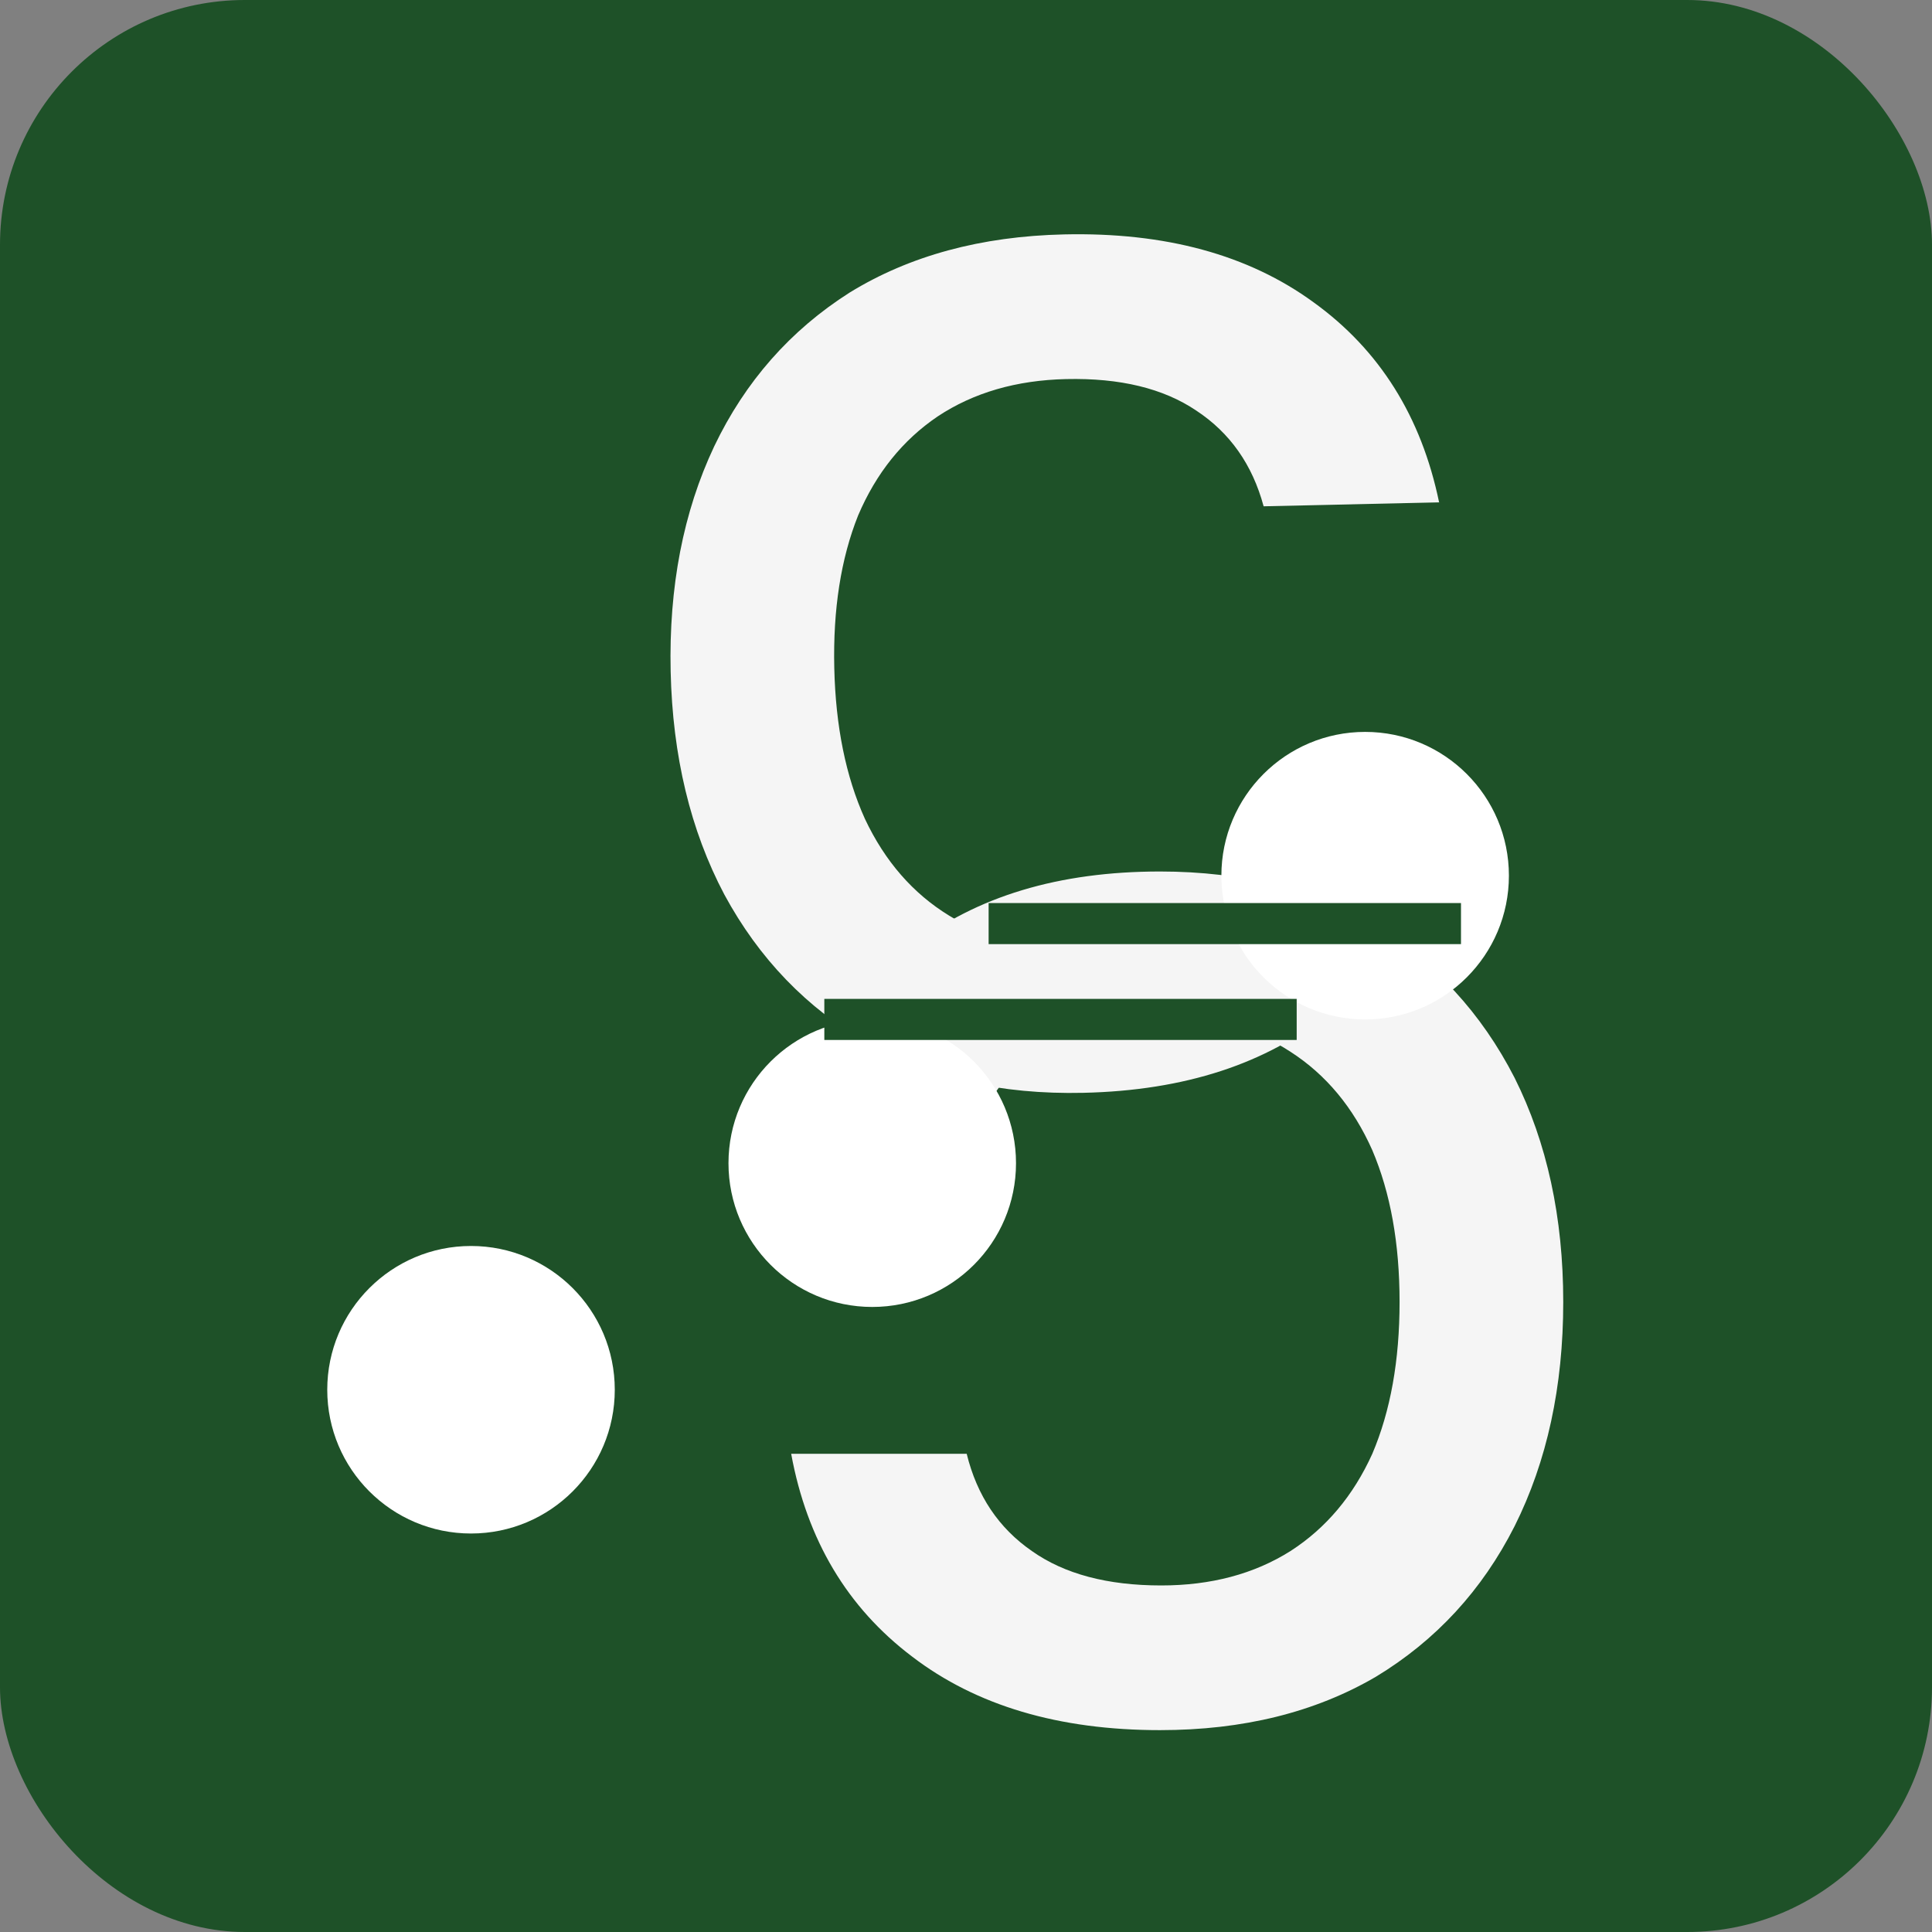
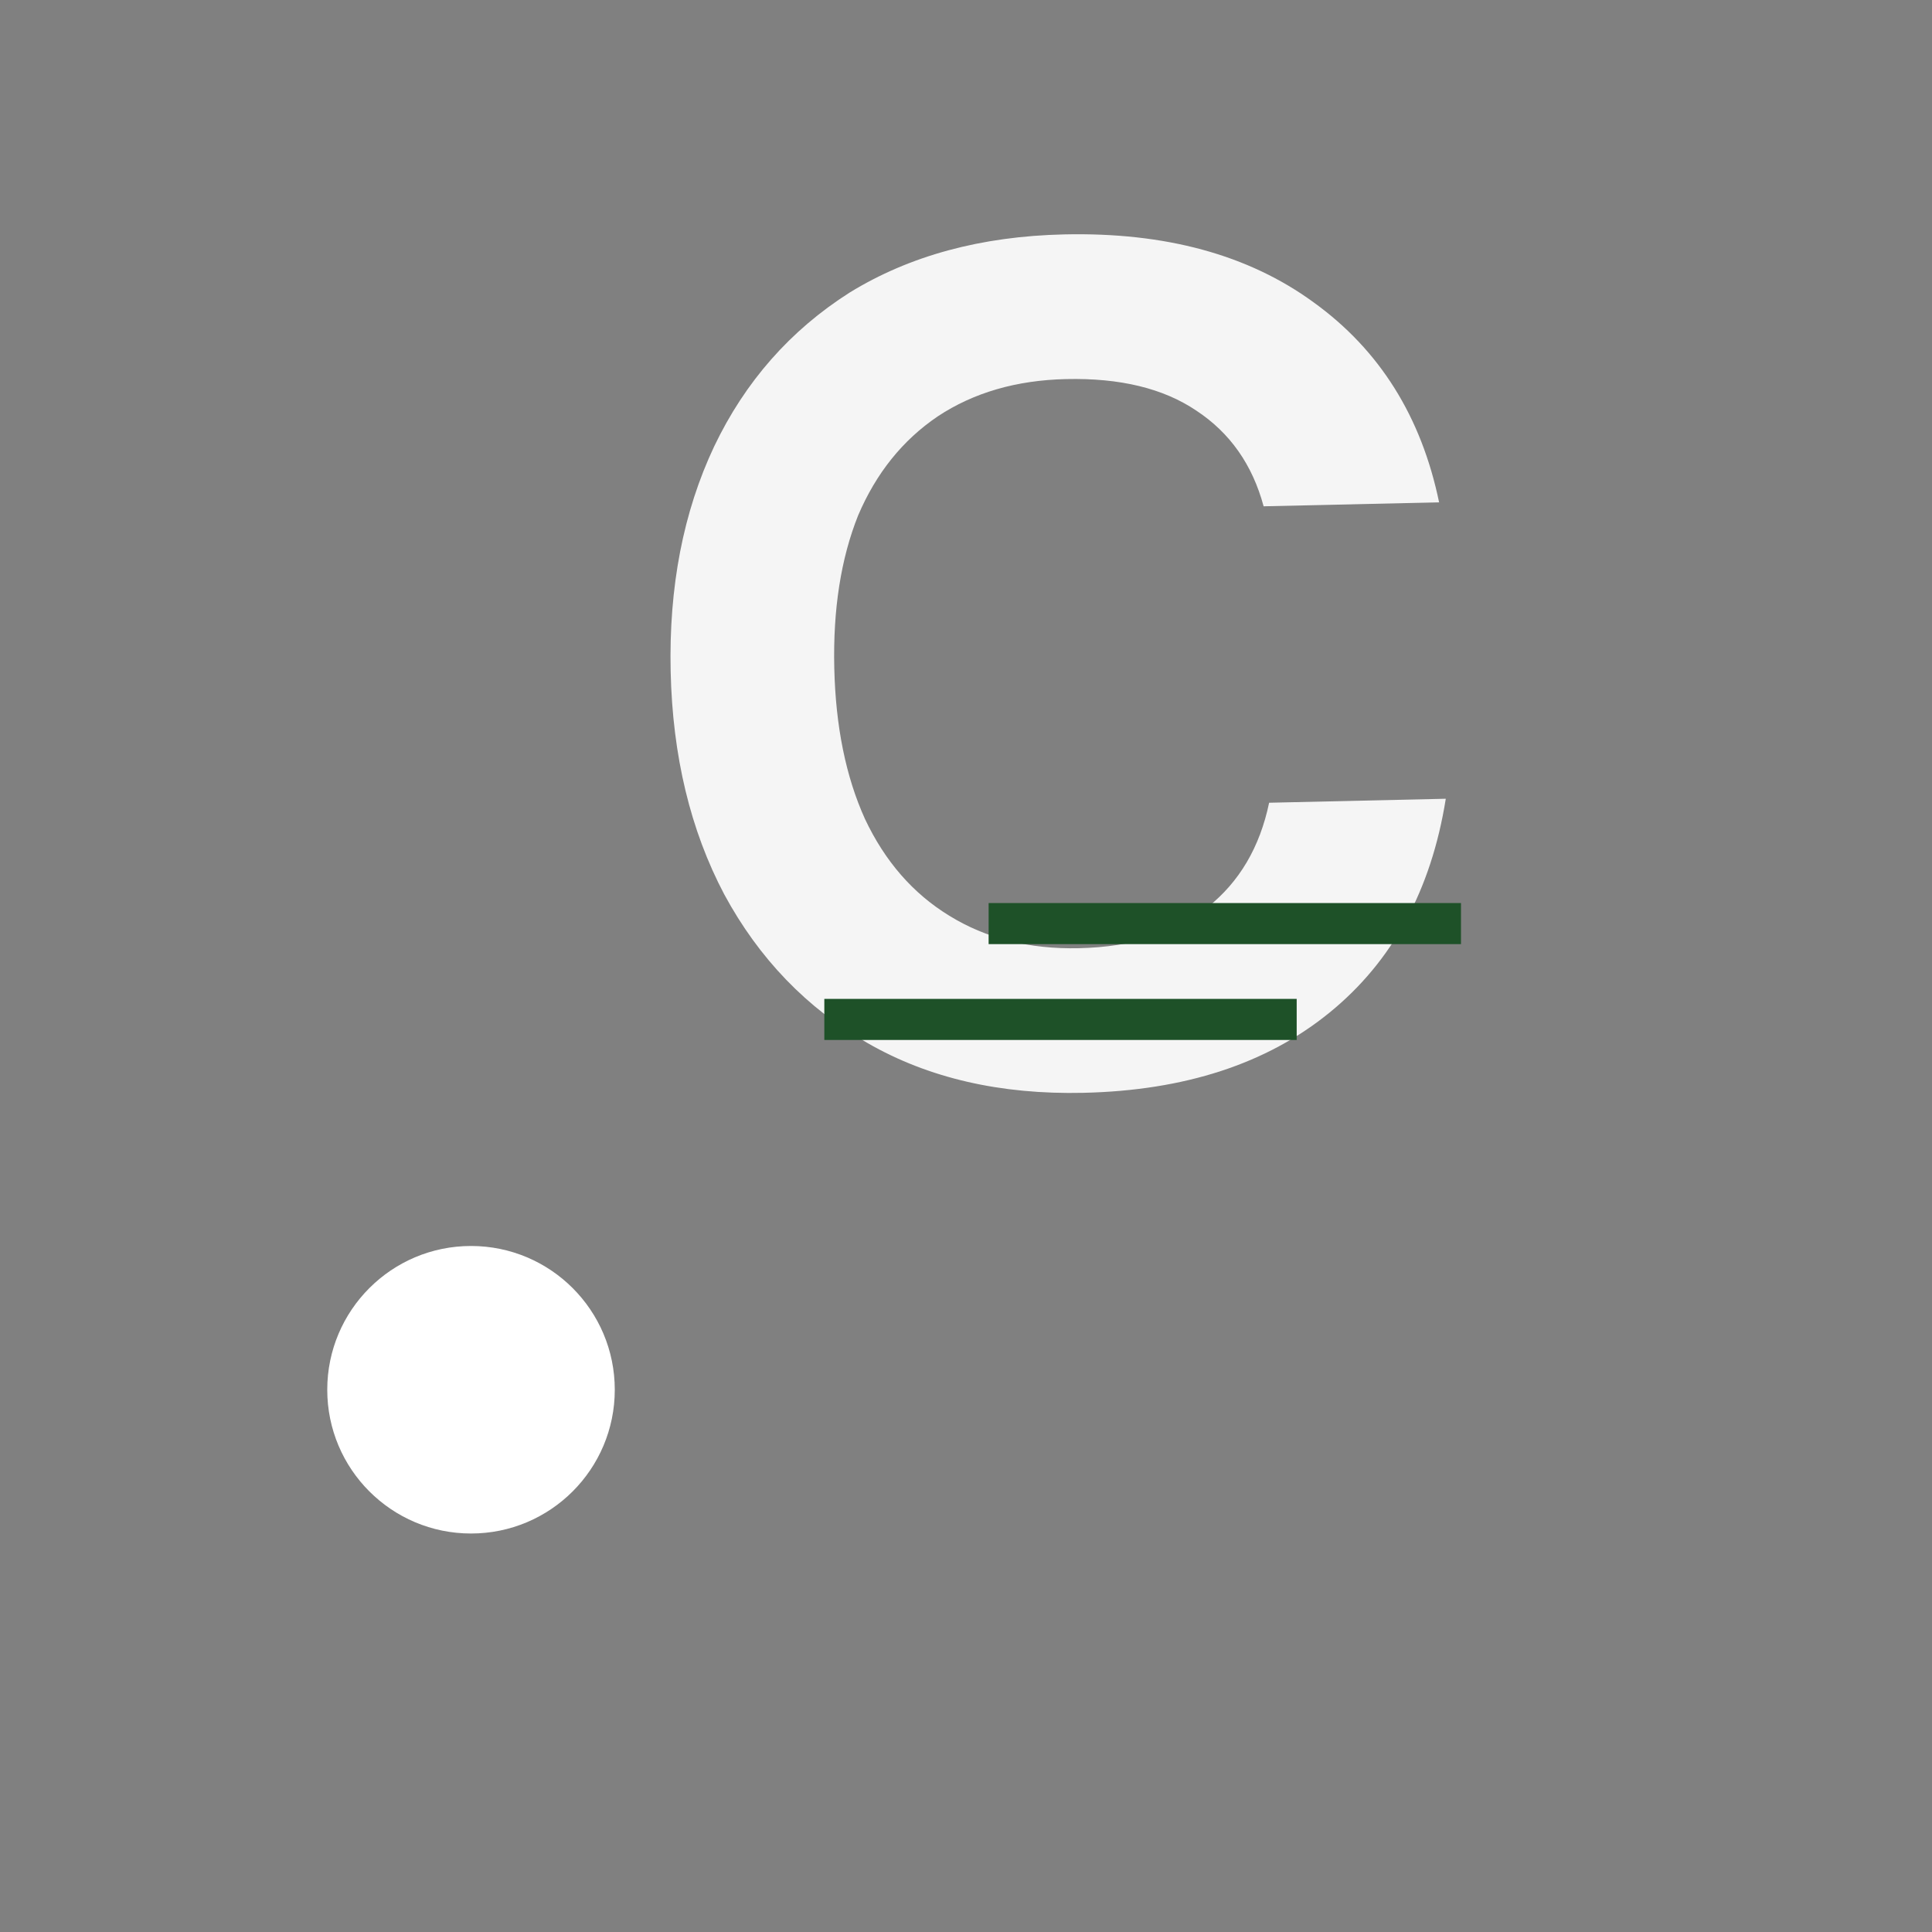
<svg xmlns="http://www.w3.org/2000/svg" width="797" height="797" viewBox="0 0 797 797" fill="none">
  <rect x="0" y="0" width="797" height="797" fill="#808080" stroke="none" />
-   <rect width="797" height="797" rx="101" fill="#1E5128" />
-   <path d="M478.535 713.726C512.782 713.726 542.462 706.387 567.577 691.71C592.365 676.707 611.445 655.996 624.818 629.577C638.19 602.831 644.877 572.009 644.877 537.11C644.877 502.211 638.19 471.389 624.818 444.644C611.119 417.899 591.876 397.024 567.087 382.021C542.299 367.018 512.782 359.516 478.535 359.516C436.786 359.516 402.703 369.79 376.284 390.338C349.865 410.886 333.231 439.914 326.381 477.423H399.278C403.518 459.158 412.324 444.97 425.697 434.859C439.07 424.422 456.845 419.203 479.024 419.203C499.572 419.203 517.348 424.096 532.351 433.88C547.029 443.339 558.281 456.875 566.109 474.487C573.611 492.1 577.361 512.974 577.361 537.11C577.361 561.246 573.611 582.12 566.109 599.733C558.281 617.019 547.029 630.392 532.351 639.851C517.348 649.309 499.572 654.039 479.024 654.039C456.845 654.039 439.07 649.309 425.697 639.851C411.998 630.392 403.029 617.019 398.789 599.733H326.381C332.904 635.284 349.539 663.171 376.284 683.393C402.703 703.615 436.786 713.726 478.535 713.726Z" fill="#F5F5F5" />
  <path d="M438.978 96.696C404.74 97.469 375.233 105.475 350.456 120.715C326.012 136.274 307.404 157.41 294.631 184.124C281.865 211.164 275.876 242.13 276.663 277.02C277.451 311.91 284.831 342.573 298.803 369.01C313.102 395.439 332.812 415.874 357.932 430.314C383.052 444.755 412.732 451.588 446.97 450.816C488.707 449.874 522.551 438.834 548.499 417.695C574.448 396.556 590.423 367.16 596.424 329.506L523.546 331.151C519.719 349.507 511.235 363.89 498.094 374.3C484.961 385.036 467.307 390.654 445.134 391.155C424.591 391.618 406.709 387.128 391.489 377.684C376.602 368.559 365.047 355.281 356.824 337.849C348.927 320.411 344.706 299.626 344.161 275.497C343.617 251.367 346.896 230.413 353.998 212.636C361.434 195.177 372.382 181.554 386.842 171.767C401.628 161.972 419.293 156.843 439.836 156.379C462.009 155.879 479.887 160.206 493.469 169.36C507.378 178.508 516.647 191.674 521.276 208.861L593.665 207.227C586.341 171.832 569.082 144.328 541.888 124.714C515.019 105.094 480.716 95.754 438.978 96.696Z" fill="#F5F5F5" />
  <circle cx="194.306" cy="573.306" r="59.306" fill="white" />
-   <circle cx="563.157" cy="361.235" r="59.306" fill="white" />
-   <circle cx="359.824" cy="479.846" r="59.306" fill="white" />
  <path d="M407.833 381.003H602.694" stroke="#1E5128" stroke-width="16.944" />
  <path d="M340.056 420.54H534.917" stroke="#1E5128" stroke-width="16.944" />
</svg>